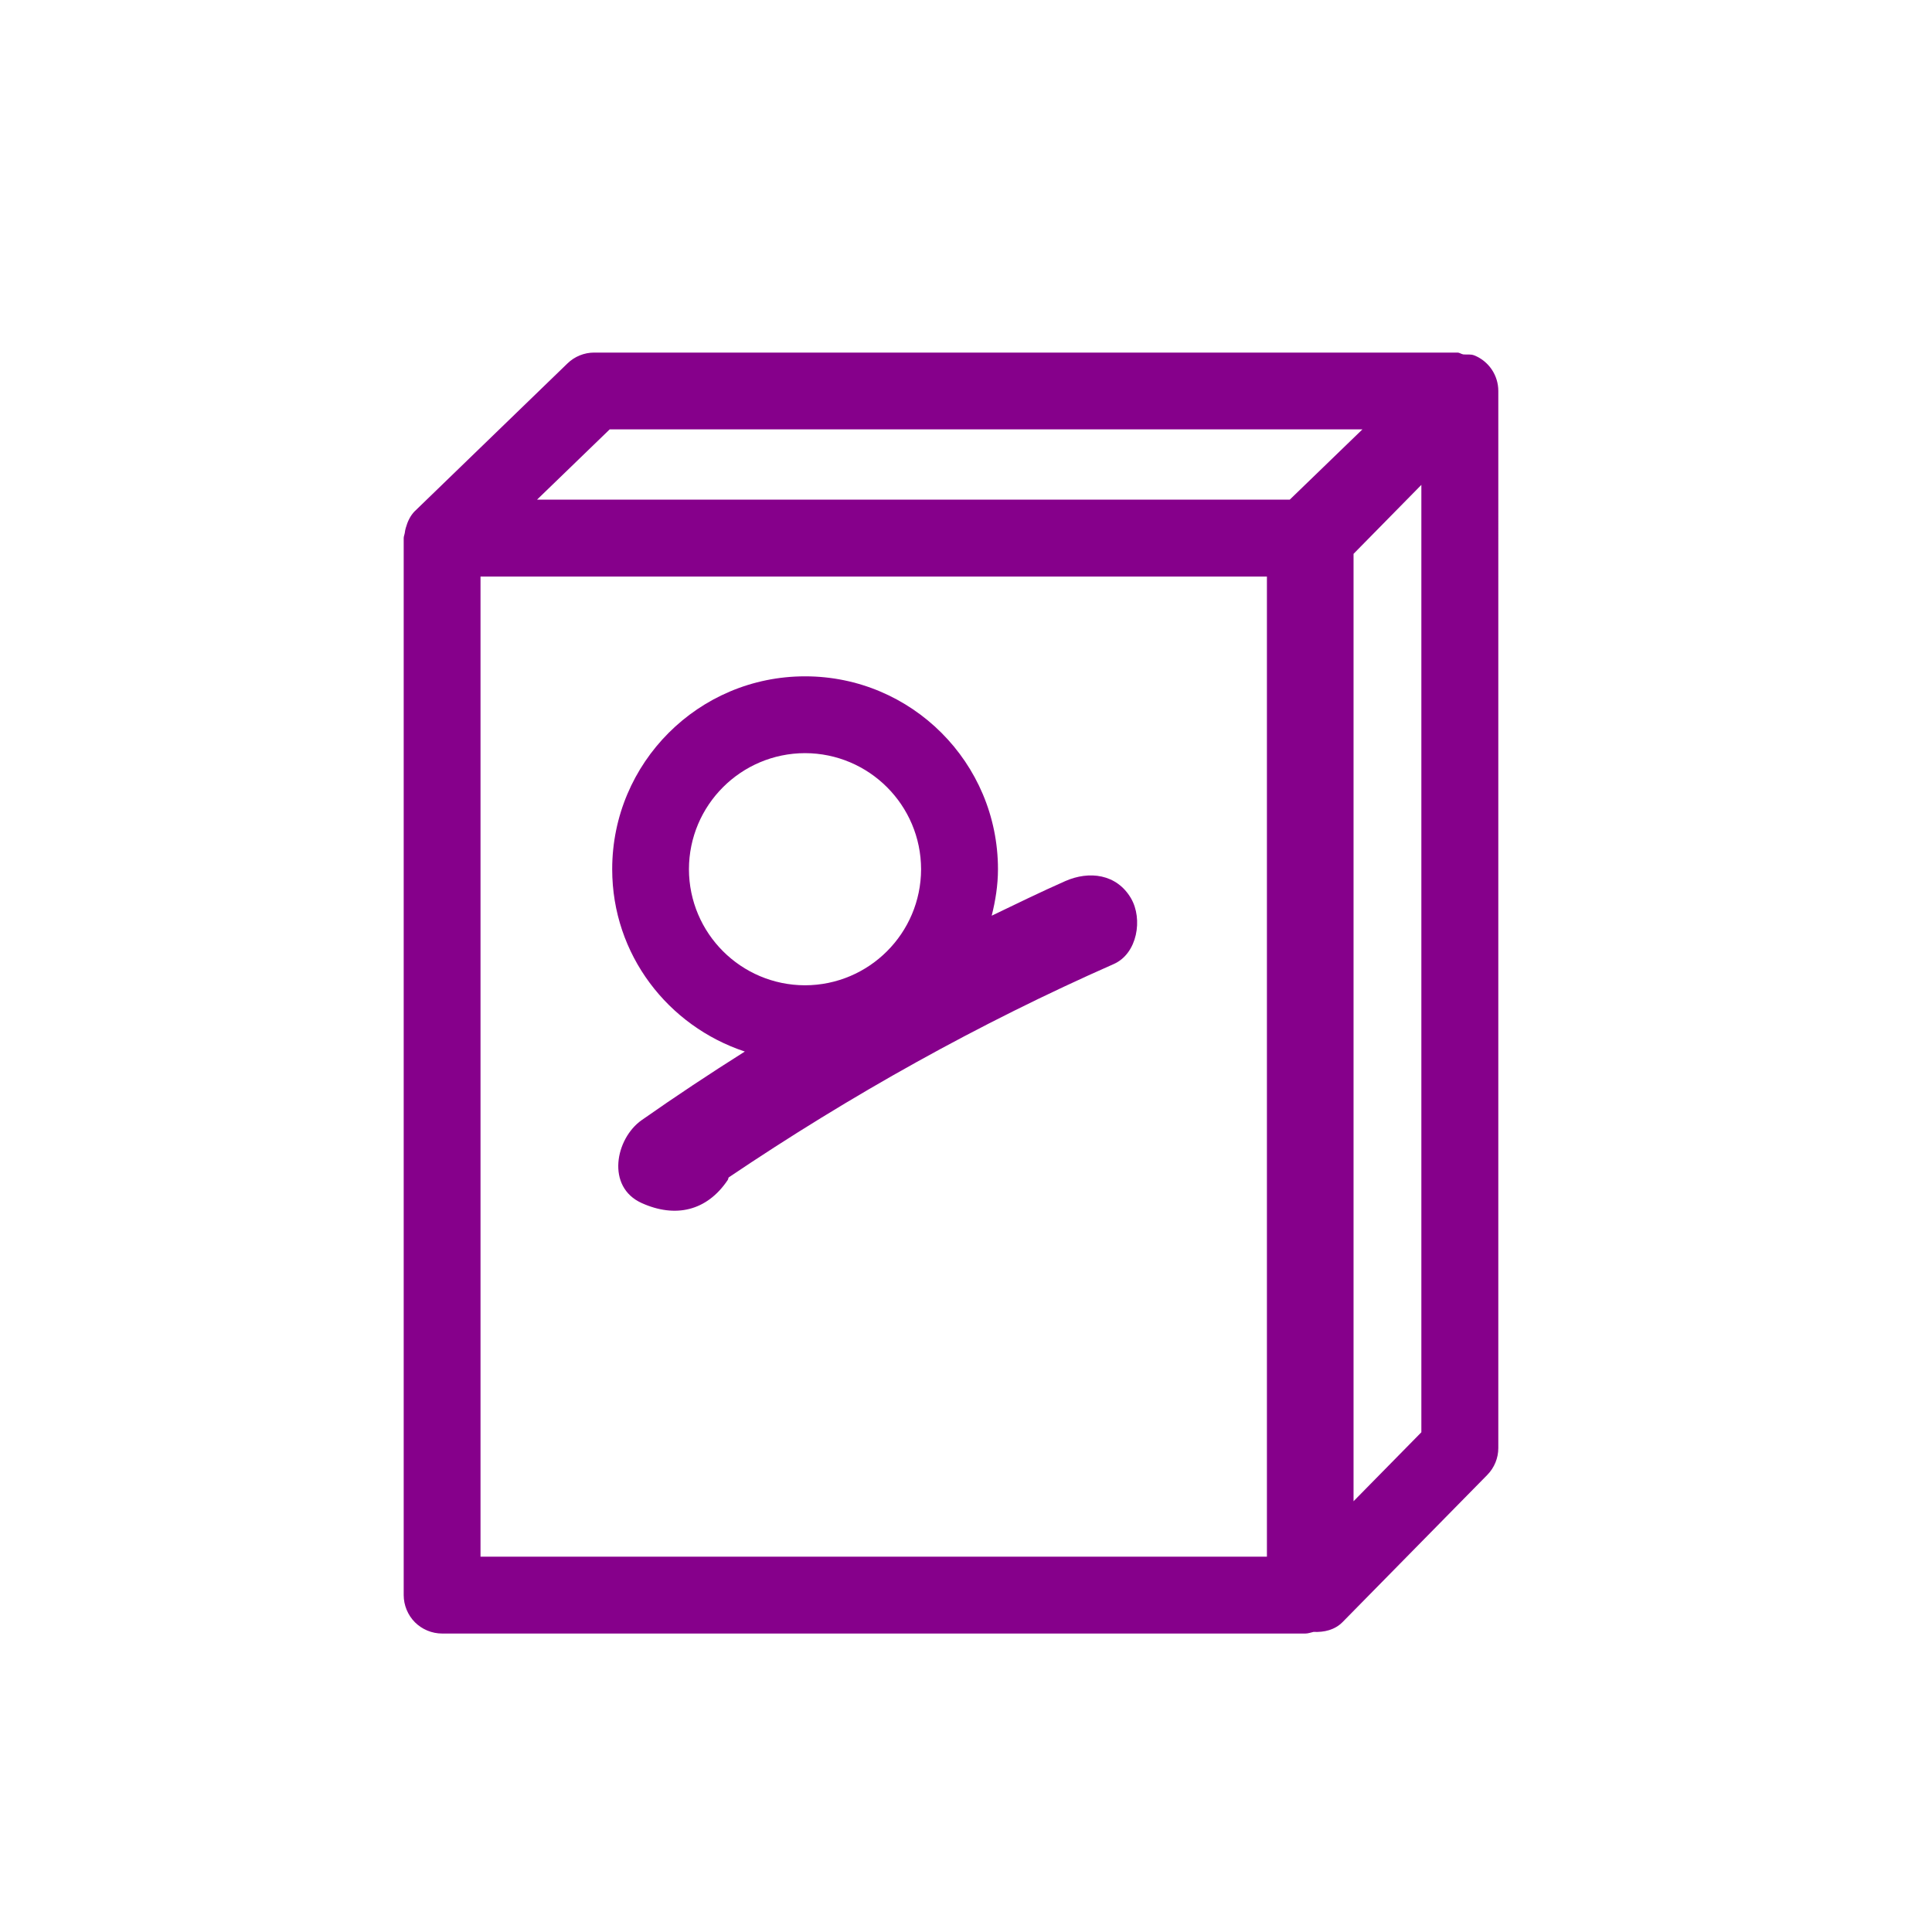
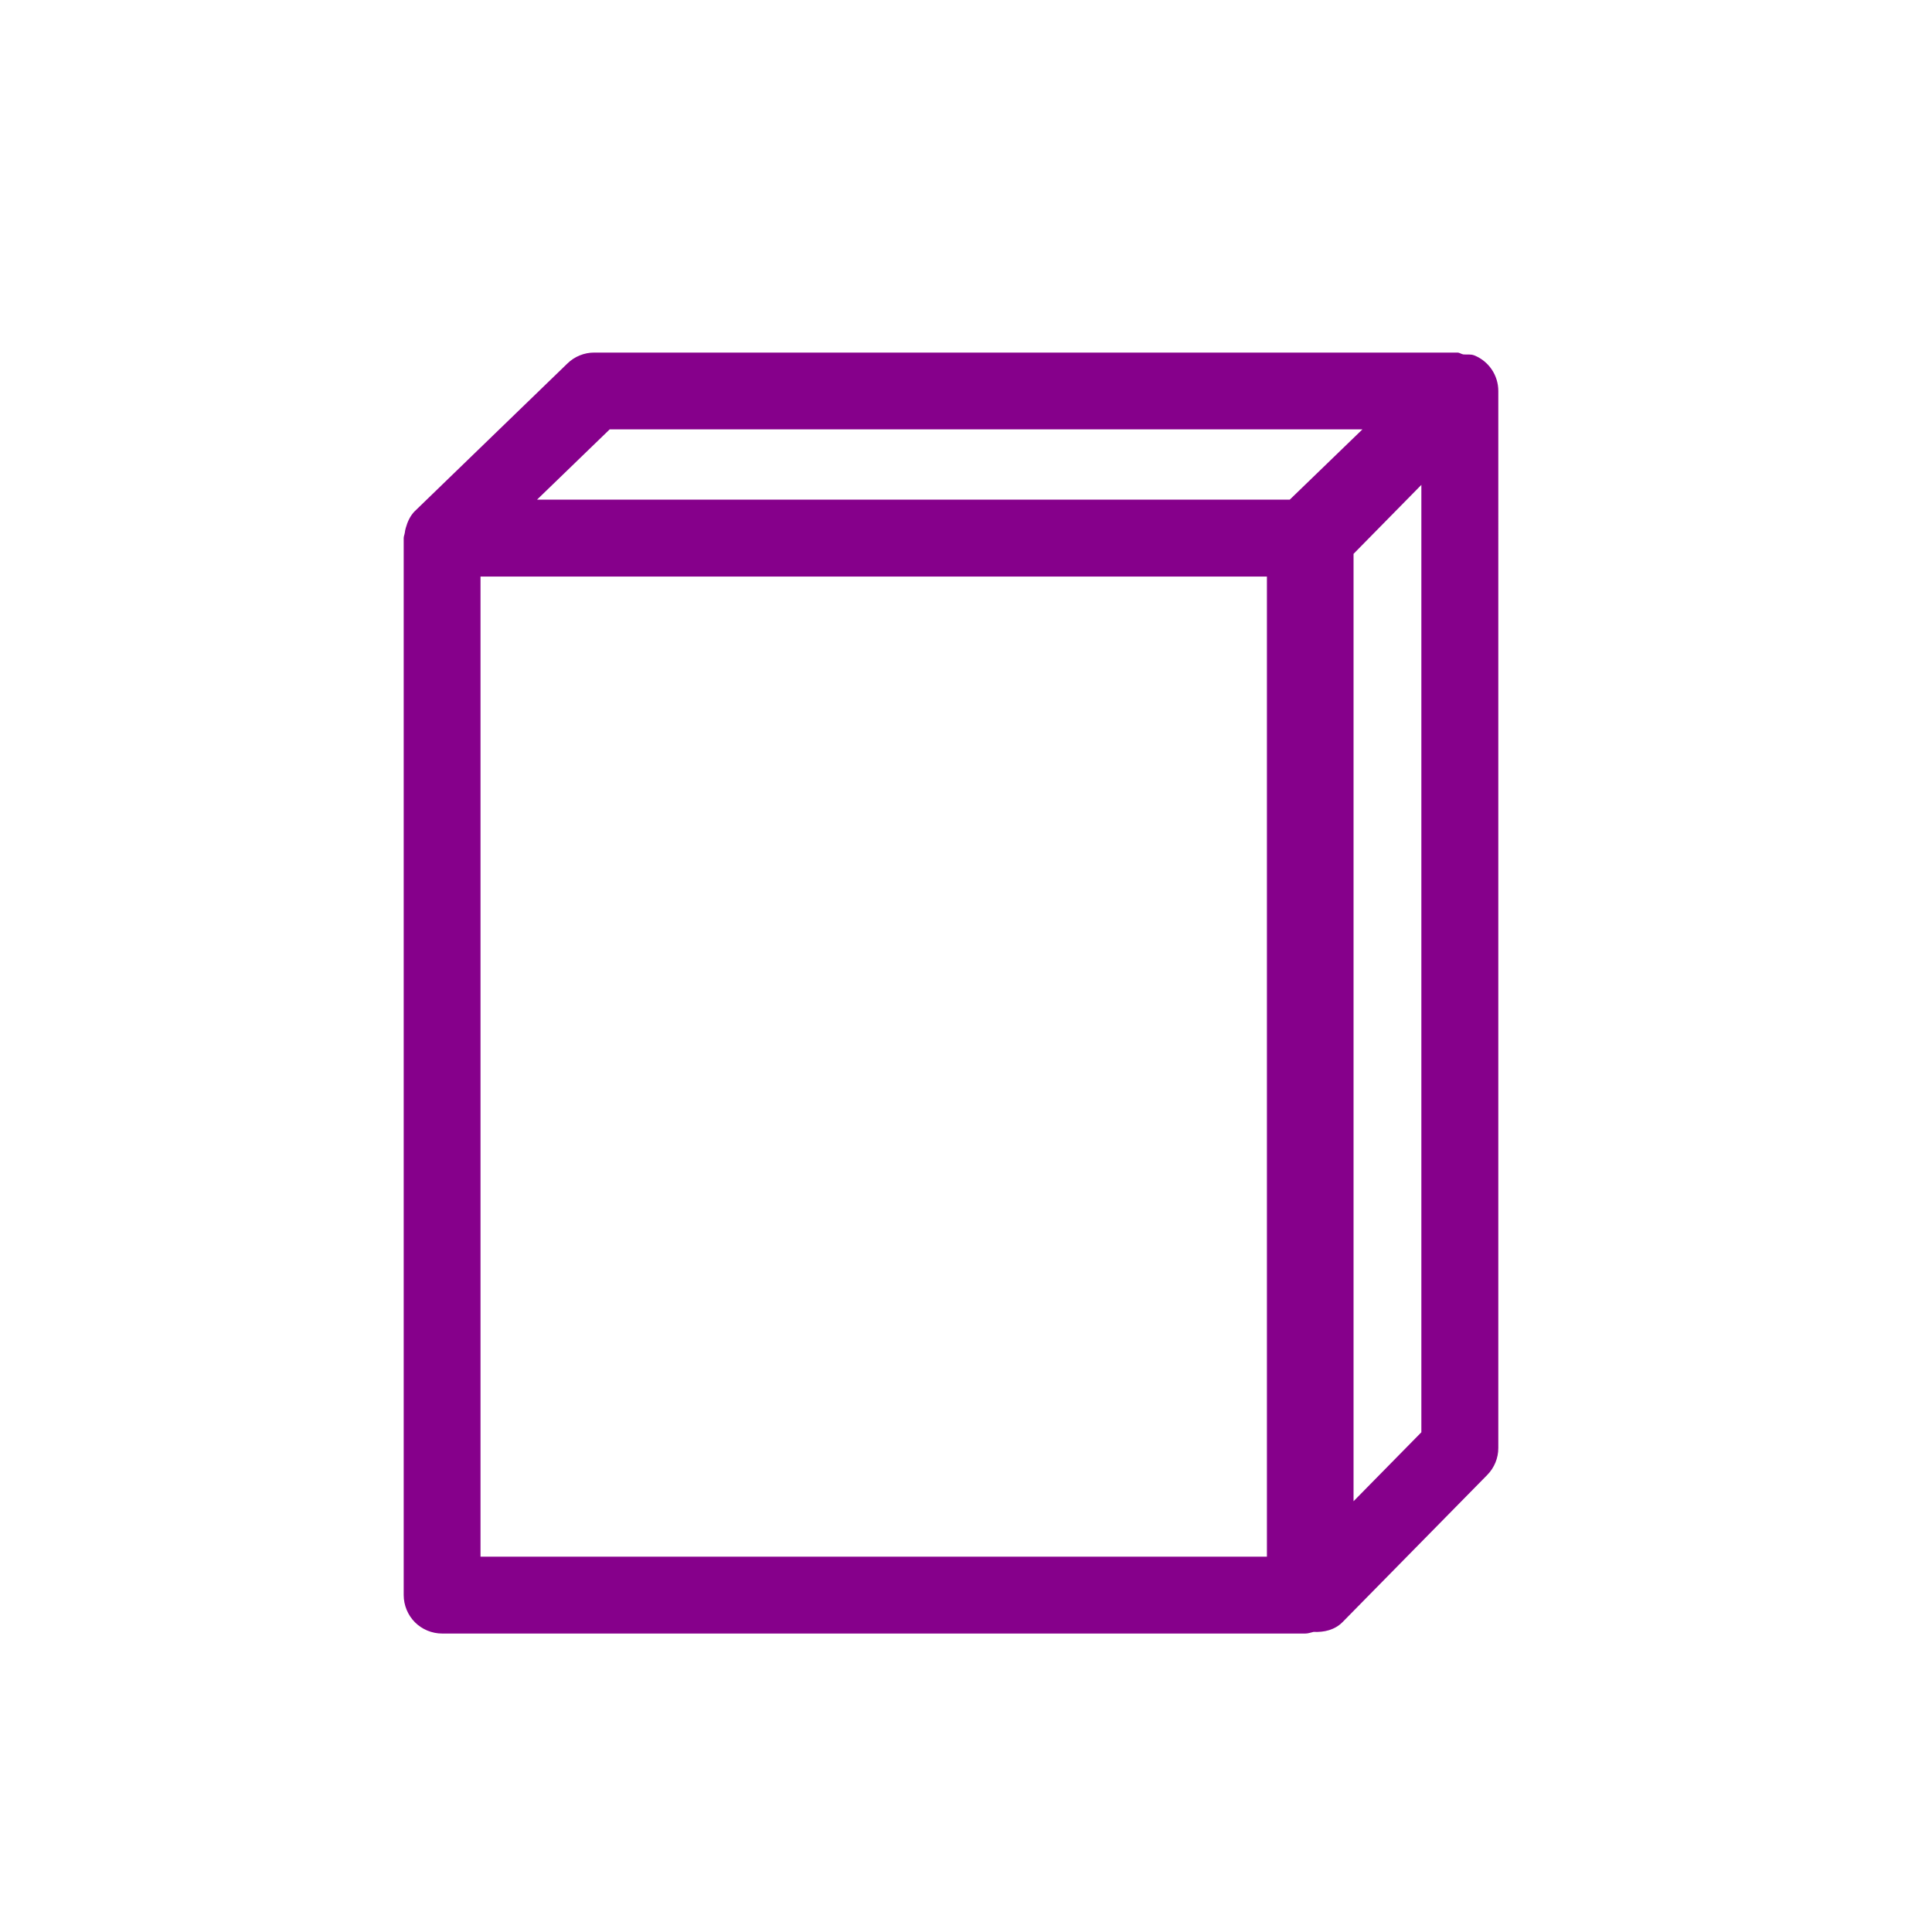
<svg xmlns="http://www.w3.org/2000/svg" id="Vrstva_1" data-name="Vrstva 1" viewBox="0 0 28.346 28.346">
  <defs>
    <style>
      .cls-1 {
        fill: #86008b;
        stroke-width: 0px;
      }
    </style>
  </defs>
-   <path class="cls-1" d="M16.594,13.18c-.21-.359-.614-.407-.964-.253-.364.161-.722.336-1.08.508.055-.22.092-.446.092-.682,0-1.563-1.267-2.83-2.83-2.83-1.563,0-2.83,1.267-2.83,2.83,0,1.253.819,2.302,1.946,2.675-.512.323-1.017.658-1.513,1.006-.386.271-.526.98,0,1.217.492.222.955.119,1.262-.338.008-.012.007-.026.014-.038,1.789-1.207,3.675-2.26,5.65-3.131.348-.154.429-.662.253-.964ZM10.108,12.753c.002-.94.763-1.701,1.703-1.703.94.002,1.701.763,1.703,1.703-.002.94-.763,1.701-1.703,1.703-.94-.002-1.701-.763-1.703-1.703Z" />
  <path class="cls-1" d="M21.632,5.215c-.053-.022-.107-.01-.162-.015-.031-.005-.056-.027-.087-.027h-12.665c-.146,0-.287.057-.392.159l-2.231,2.159s0,.002-.002.003c-.001.001-.003.002-.005.003-.069.069-.109.157-.135.25-.007.024-.011.046-.014.071-.004.026-.016.051-.016.078v15.507c0,.148.06.294.165.399.105.105.25.165.399.165h12.665c.041,0,.08-.015.12-.024.156.007.311-.028.426-.144l2.123-2.159c.104-.106.162-.247.162-.395V5.737c0-.23-.138-.435-.35-.522ZM8.945,6.3h11.044l-1.066,1.031H7.879l1.066-1.031ZM7.05,8.459h11.538v14.38H7.05v-14.38ZM19.859,8.126l.995-1.012v13.9s-.995,1.012-.995,1.012v-13.9Z" />
</svg>